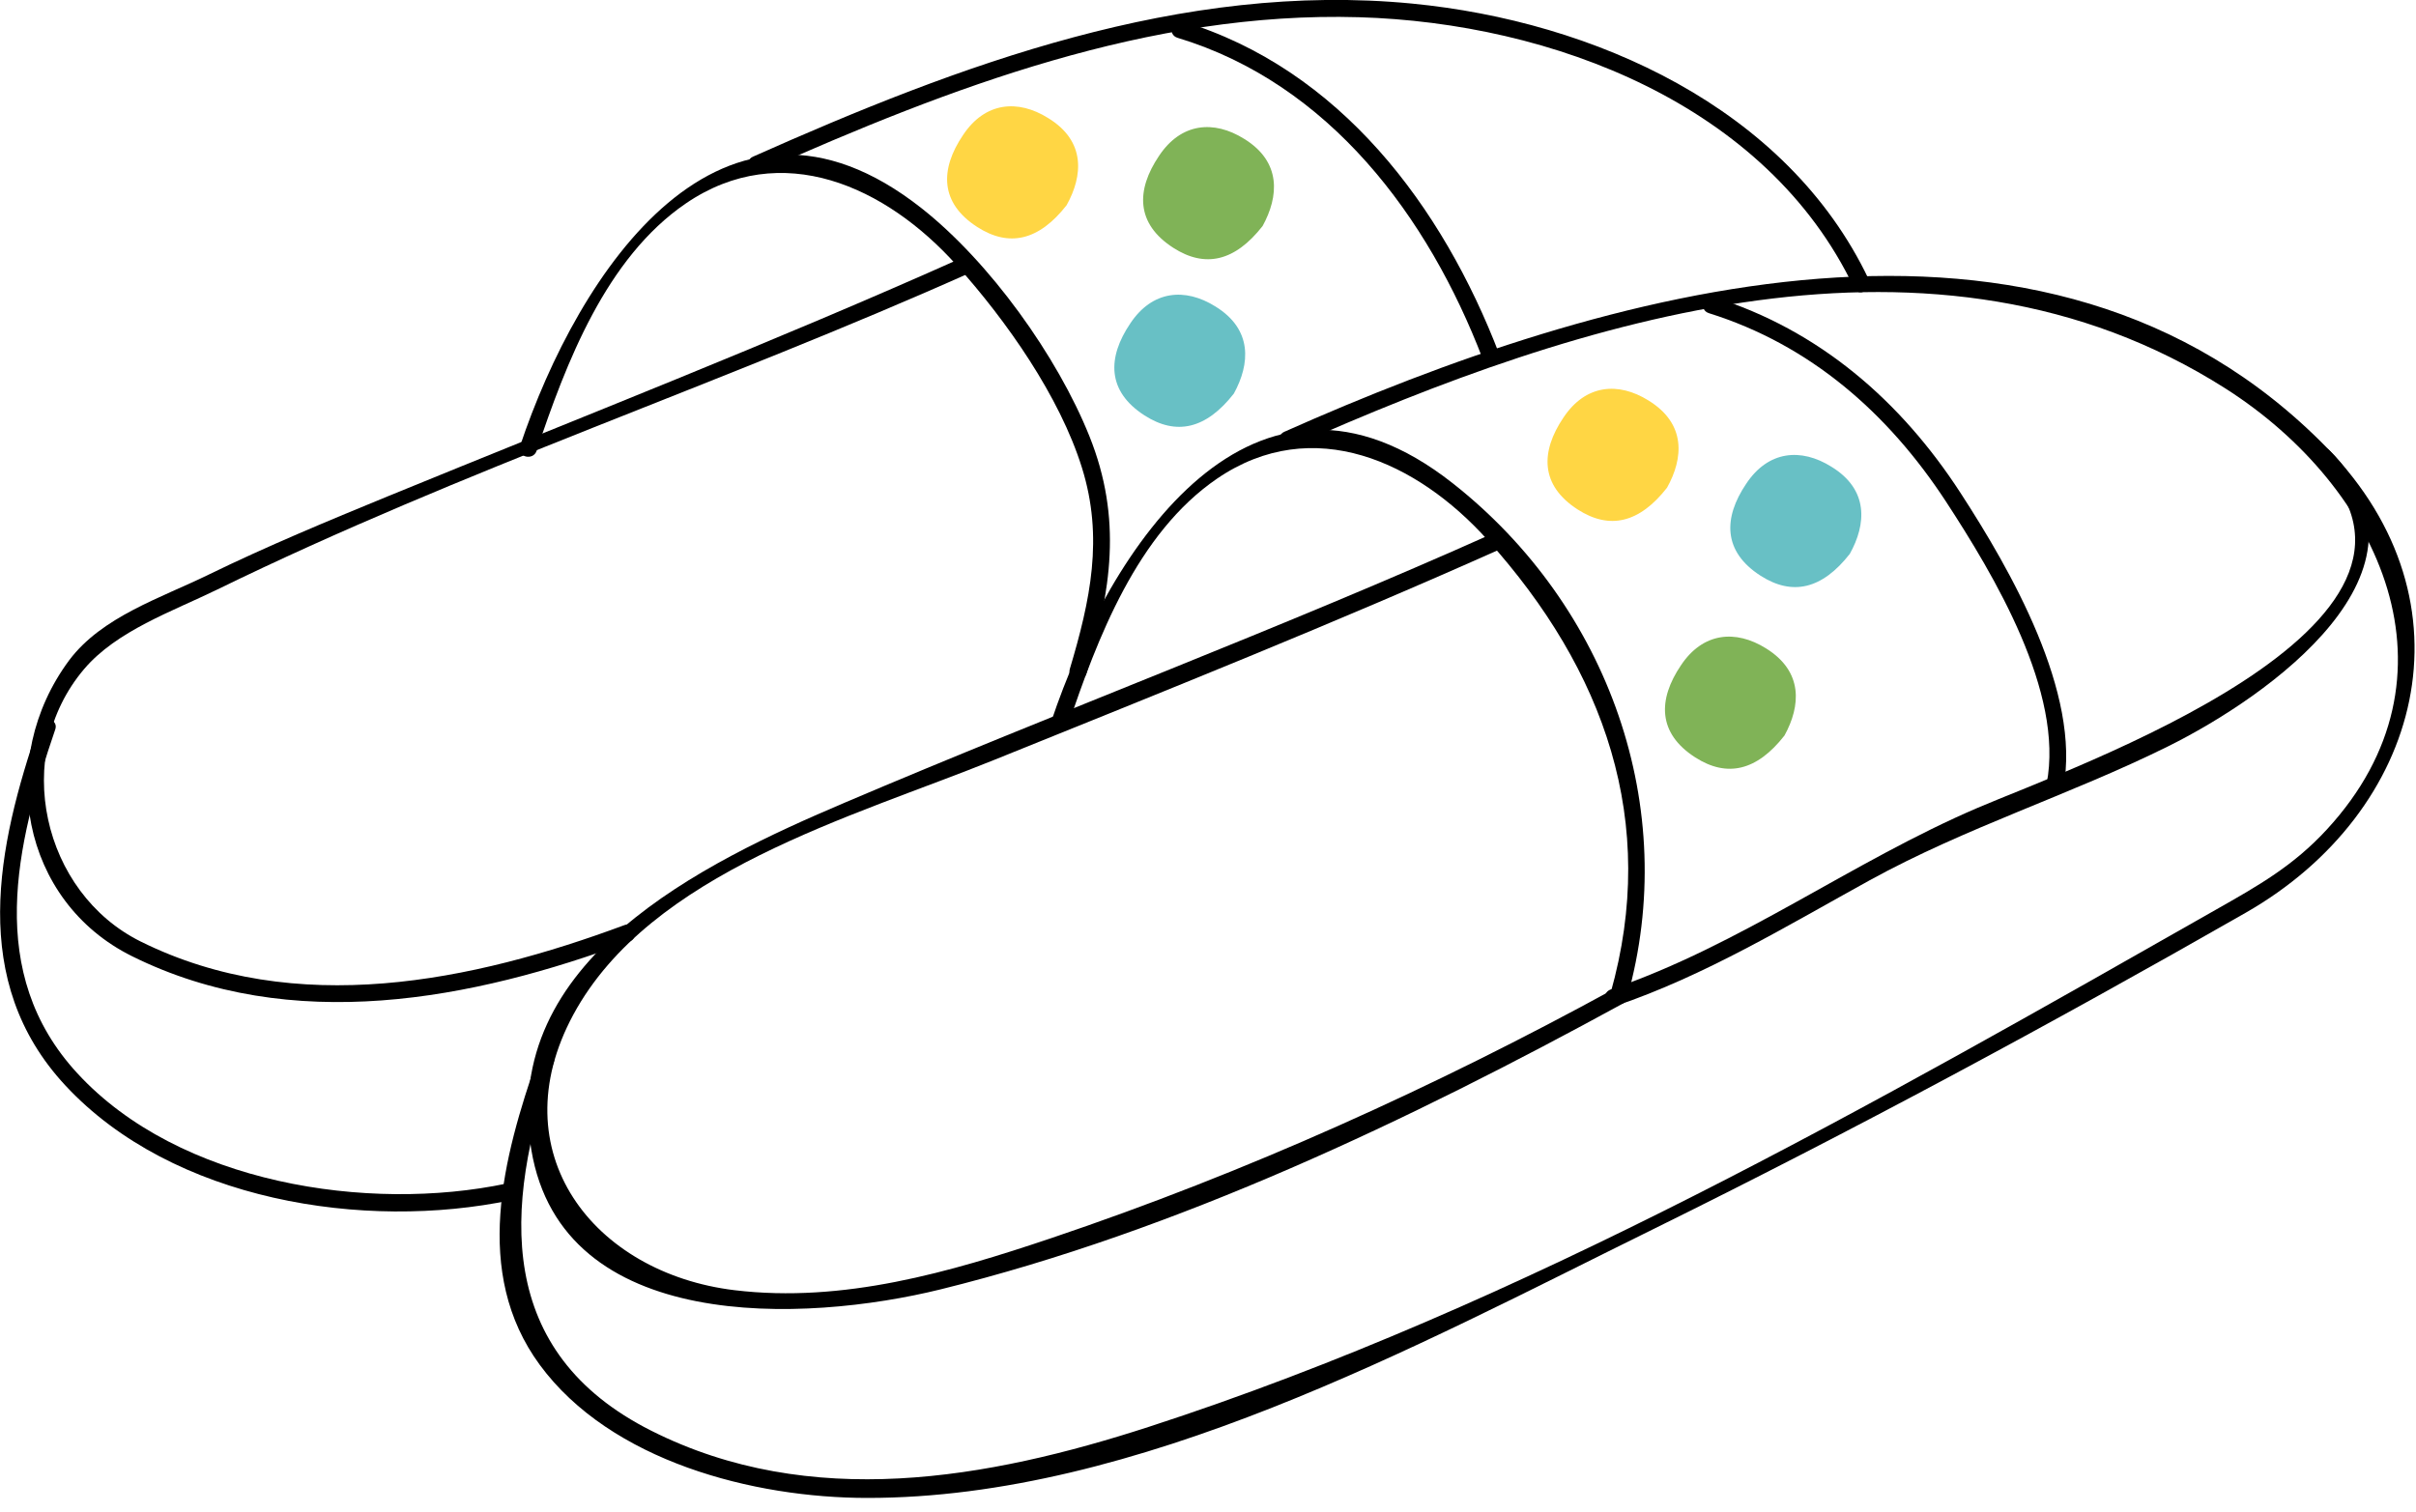
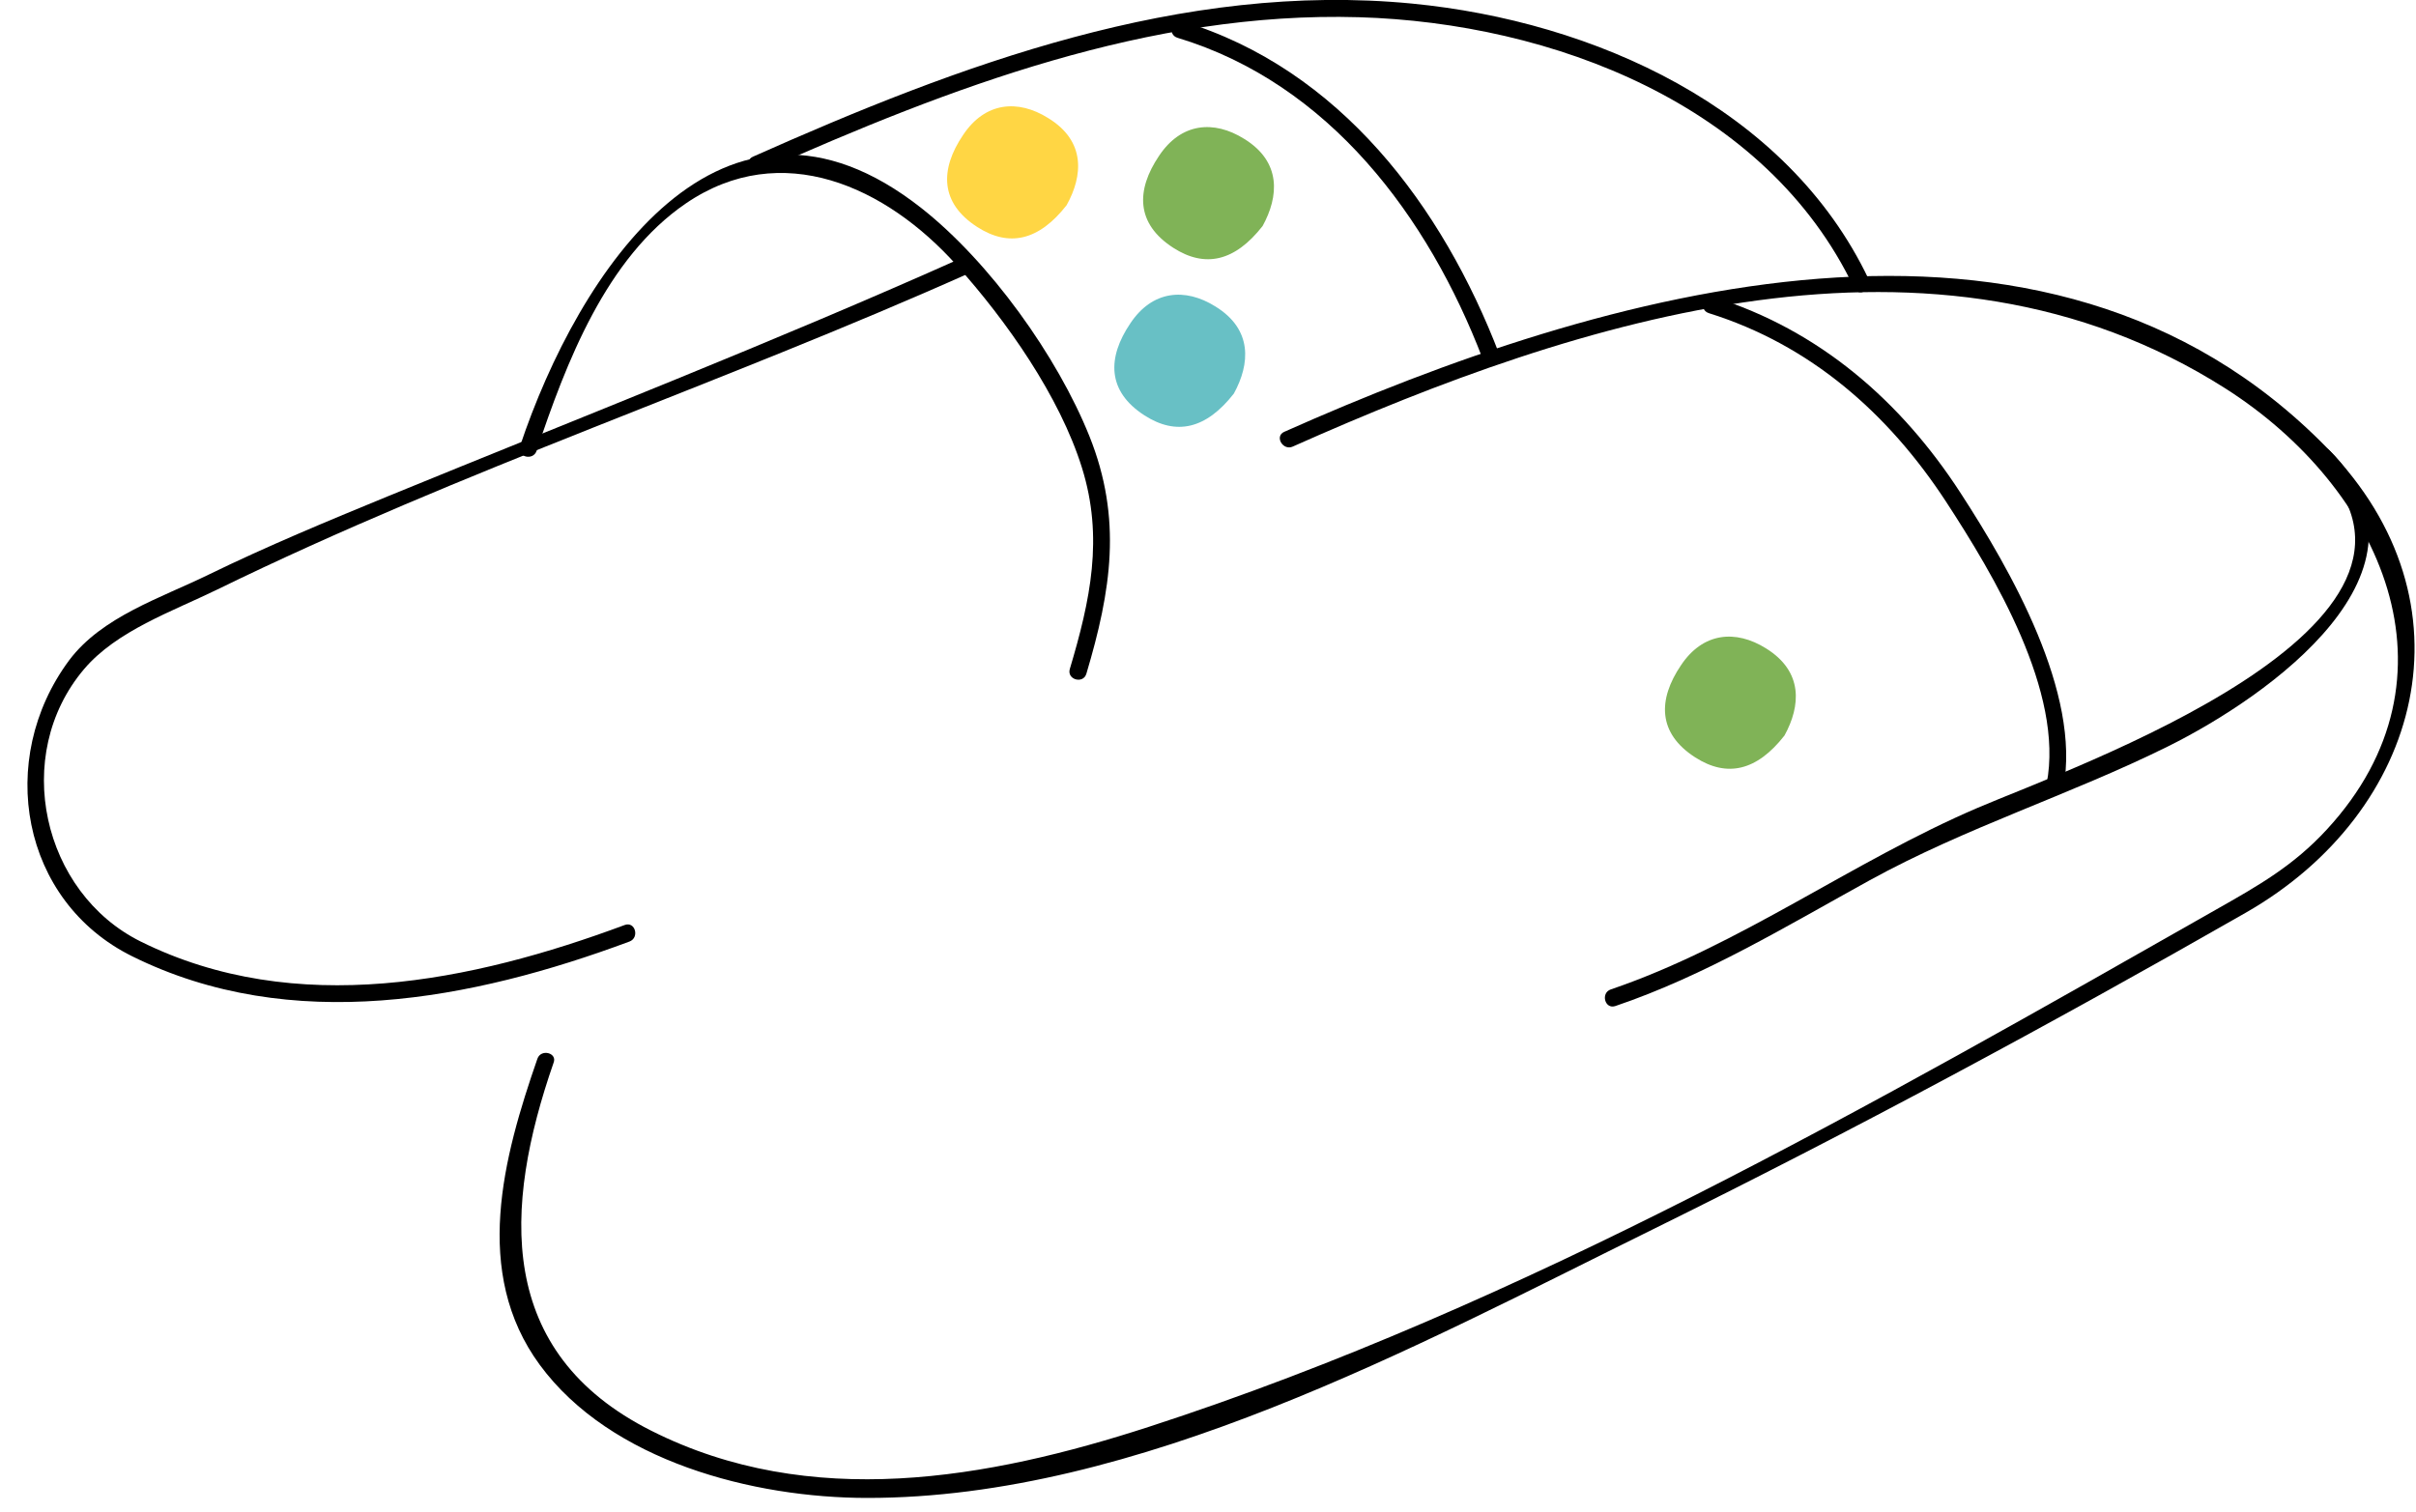
<svg xmlns="http://www.w3.org/2000/svg" width="115" height="72" viewBox="0 0 115 72" fill="none">
  <g clip-path="url(#clip0)">
-     <path d="M77.45 47.51C80 38.48 76.58 28.86 69.15 23.01C59.67 15.54 52.81 26.06 50.04 34.35C49.87 34.85 50.66 35.06 50.83 34.57C52.23 30.39 54.13 25.39 57.93 22.79C62.5 19.67 67.48 22 70.81 25.71C76.37 31.9 78.97 39.13 76.66 47.29C76.52 47.8 77.31 48.02 77.45 47.51Z" fill="black" />
-     <path d="M71.15 25.36C60.95 29.93 50.48 33.84 40.2 38.22C33.46 41.09 23.79 45.72 25.29 54.74C26.75 63.53 38.32 62.98 44.77 61.39C56.07 58.6 67.1 53.33 77.27 47.77C77.73 47.52 77.32 46.81 76.86 47.07C68.27 51.77 59.33 55.82 50.04 58.95C45.2 60.58 40.13 62.05 34.97 61.43C28.24 60.62 23.76 54.85 27.29 48.31C30.96 41.52 40.6 38.9 47.3 36.19C55.42 32.91 63.56 29.66 71.56 26.08C72.03 25.84 71.62 25.14 71.15 25.36Z" fill="black" />
    <path d="M25.58 50.41C23.95 55.1 22.47 60.59 25.69 64.98C29.07 69.58 35.87 71.32 41.28 71.32C54.13 71.33 67.38 64.1 78.64 58.55C88.21 53.83 97.62 48.76 106.89 43.46C115.31 38.65 117.95 28.69 110.77 21.33C97.35 7.59 76.24 13.83 61.13 20.56C60.65 20.77 61.07 21.48 61.54 21.26C75.18 15.18 92.11 9.71 105.92 18.49C113.35 23.22 117.45 32.23 110.76 39.49C109.16 41.23 107.49 42.17 105.48 43.31C89.29 52.51 72.47 62.16 54.7 67.93C47 70.43 38.56 71.93 31 68.12C23.59 64.39 23.95 57.51 26.35 50.6C26.54 50.13 25.75 49.92 25.58 50.41Z" fill="black" />
    <path d="M76.89 47.9C81.17 46.45 85.06 44.08 89 41.91C93.58 39.39 98.53 37.85 103.19 35.54C107.95 33.18 116.56 27.13 110.89 21.45C110.52 21.08 109.94 21.65 110.31 22.03C118.03 29.76 98.59 36.55 94.14 38.46C88.16 41.02 82.84 45.01 76.67 47.11C76.18 47.28 76.39 48.07 76.89 47.9Z" fill="black" />
    <path d="M81.34 14.91C86.17 16.42 89.87 19.67 92.62 23.87C94.91 27.38 98.26 32.97 97.42 37.31C97.32 37.82 98.11 38.04 98.21 37.53C99.08 33.01 95.69 27.12 93.32 23.47C90.48 19.09 86.59 15.71 81.56 14.14C81.06 13.97 80.84 14.75 81.34 14.91Z" fill="black" />
    <path d="M51.71 32.08C52.89 28.12 53.43 24.71 51.86 20.78C50.33 16.96 47.11 12.47 43.86 9.91C34.38 2.44 27.52 12.96 24.75 21.25C24.58 21.75 25.37 21.96 25.54 21.47C26.94 17.29 28.84 12.29 32.64 9.69C37.21 6.57 42.19 8.9 45.52 12.61C47.91 15.27 50.44 18.87 51.5 22.27C52.54 25.6 51.9 28.58 50.92 31.86C50.78 32.36 51.56 32.58 51.71 32.08Z" fill="black" />
    <path d="M45.85 12.25C36.82 16.29 27.61 19.88 18.46 23.63C15.59 24.81 12.72 26 9.93 27.36C7.64 28.48 4.85 29.36 3.29 31.44C-0.21 36.16 1 42.91 6.29 45.53C13.87 49.29 22.49 47.61 29.96 44.83C30.45 44.65 30.24 43.86 29.74 44.04C22.48 46.74 14.08 48.49 6.7 44.83C2.02 42.51 0.52 35.97 4 31.86C5.55 30.03 8.21 29.11 10.34 28.07C22 22.37 34.42 18.25 46.26 12.95C46.74 12.74 46.32 12.04 45.85 12.25Z" fill="black" />
    <path d="M88.95 13.3C85.05 5.11 75.85 1.01 67.21 0.17C56.25 -0.89 45.67 3.08 35.84 7.46C35.36 7.67 35.78 8.38 36.25 8.16C45.2 4.17 54.73 0.53 64.69 0.82C73.85 1.09 84.09 4.96 88.25 13.7C88.47 14.19 89.17 13.77 88.95 13.3Z" fill="black" />
-     <path d="M1.85 34.52C-0.14 40.31 -1.5 46.72 3.11 51.68C8.22 57.18 17.34 58.61 24.34 57.14C24.85 57.03 24.64 56.25 24.12 56.35C17.52 57.74 8.52 56.36 3.68 51.1C-0.71 46.34 0.75 40.22 2.63 34.73C2.8 34.24 2.02 34.02 1.85 34.52Z" fill="black" />
    <path d="M56.05 1.8C63.27 3.98 67.99 10.32 70.58 17.1C70.77 17.58 71.55 17.37 71.37 16.88C68.67 9.83 63.78 3.28 56.27 1.01C55.76 0.87 55.55 1.65 56.05 1.8Z" fill="black" />
-     <path d="M79.35 23.22C78.03 24.91 76.61 25.23 75.1 24.26C73.31 23.11 73.32 21.51 74.42 19.88C75.47 18.3 77.03 18.17 78.47 19.07C80.27 20.18 80.13 21.82 79.35 23.22Z" fill="#FFD644" />
-     <path d="M88.05 26.37C86.73 28.06 85.31 28.38 83.8 27.41C82.01 26.26 82.02 24.66 83.12 23.03C84.17 21.45 85.73 21.32 87.17 22.22C88.97 23.32 88.83 24.97 88.05 26.37Z" fill="#68C0C5" />
    <path d="M84.94 35.02C83.62 36.71 82.2 37.03 80.69 36.06C78.9 34.91 78.91 33.31 80.01 31.68C81.06 30.1 82.62 29.97 84.06 30.87C85.85 31.98 85.71 33.62 84.94 35.02Z" fill="#80B357" />
    <path d="M50.77 9.77C49.45 11.46 48.03 11.78 46.52 10.81C44.73 9.66 44.74 8.06 45.84 6.43C46.89 4.85 48.45 4.72 49.89 5.62C51.69 6.72 51.55 8.37 50.77 9.77Z" fill="#FFD644" />
    <path d="M58.73 18.74C57.41 20.43 55.99 20.75 54.48 19.78C52.69 18.63 52.7 17.03 53.8 15.4C54.85 13.82 56.41 13.69 57.85 14.59C59.64 15.69 59.5 17.34 58.73 18.74Z" fill="#68C0C5" />
    <path d="M60.1 10.76C58.78 12.45 57.36 12.77 55.85 11.8C54.06 10.65 54.07 9.05 55.17 7.42C56.22 5.84 57.78 5.71 59.22 6.61C61.01 7.71 60.87 9.36 60.1 10.76Z" fill="#80B357" />
  </g>
  <defs>
    <clipPath id="clip0">
      <rect width="114.93" height="71.32" fill="white" />
    </clipPath>
  </defs>
</svg>